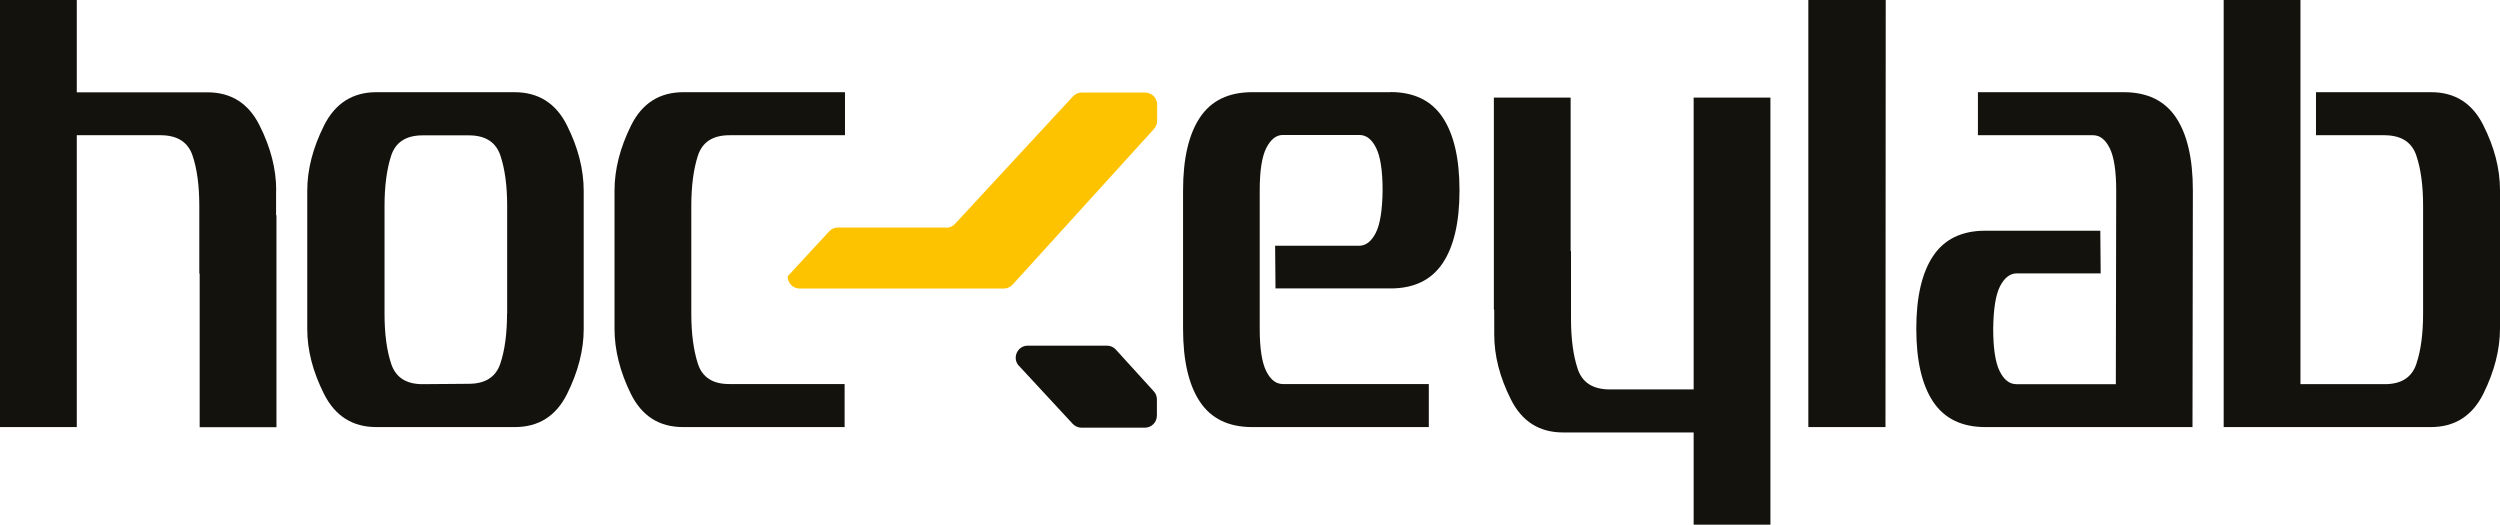
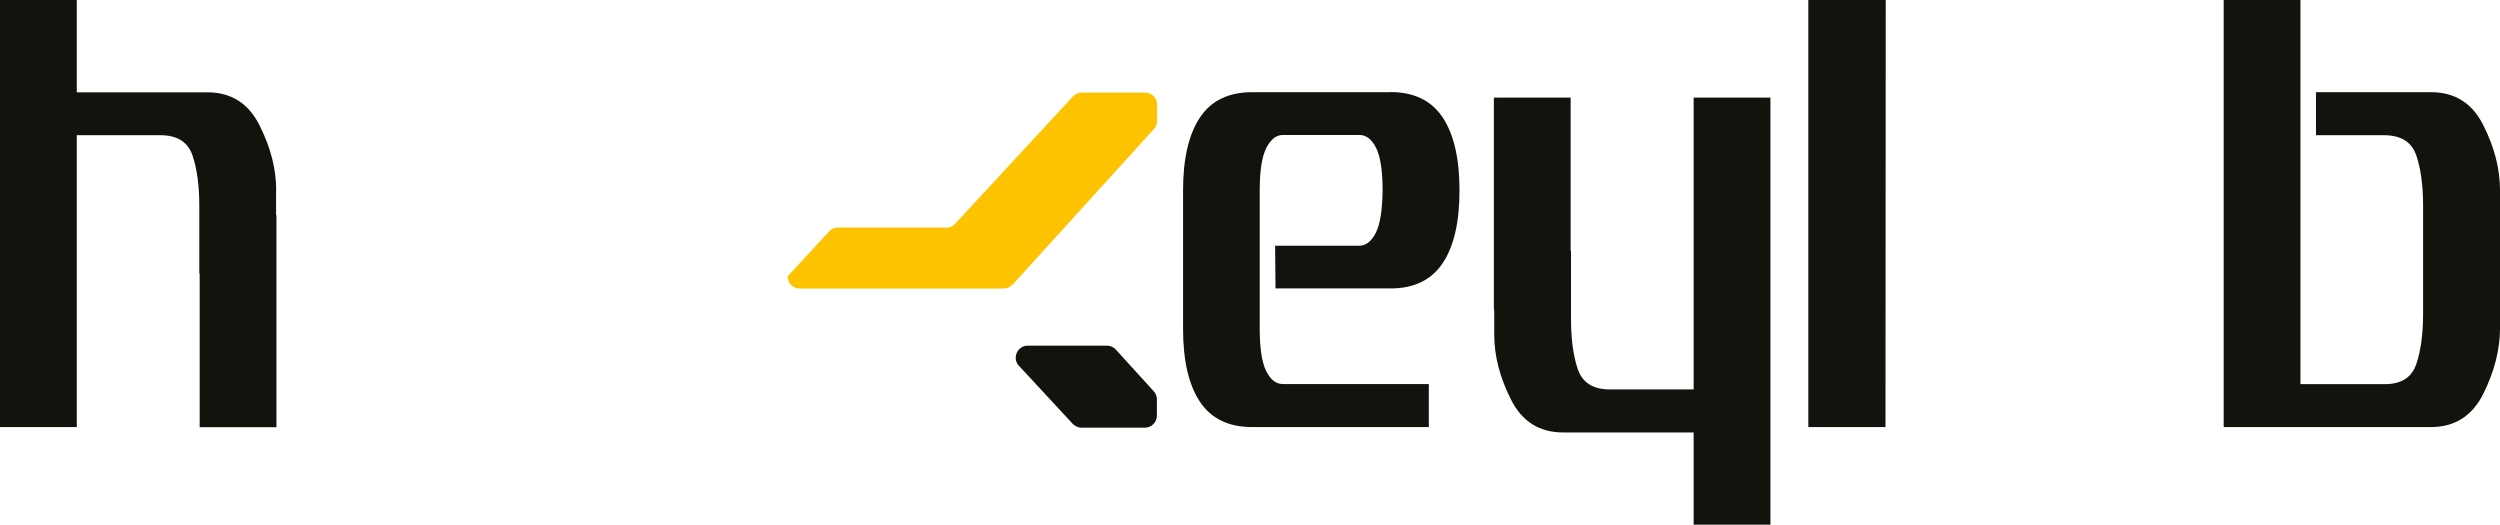
<svg xmlns="http://www.w3.org/2000/svg" id="Réteg_2" data-name="Réteg 2" viewBox="0 0 204.47 42.91">
  <defs>
    <style>
      .cls-1 {
        fill: #13120d;
      }

      .cls-2 {
        fill: #fdc300;
      }
    </style>
  </defs>
  <g id="Layer_1" data-name="Layer 1">
    <g>
      <path class="cls-1" d="M22.59,15.56c0-1.73-.45-3.49-1.36-5.3-.9-1.81-2.33-2.71-4.27-2.71H6.28V0H0v34.93h6.28V11.06h6.91c1.34.02,2.19.57,2.56,1.67.37,1.1.55,2.47.55,4.11v5.53h.03v12.57h6.28v-17.34h-.03v-2.04Z" />
      <path class="cls-1" d="M138.51,31.85h-6.91c-1.34-.02-2.19-.57-2.56-1.67-.37-1.1-.55-2.47-.55-4.11v-5.53h-.03V7.98h-6.28v17.34h.03v2.04c0,1.73.45,3.49,1.36,5.3.9,1.81,2.33,2.71,4.27,2.71h10.68v7.54h6.28V7.98h-6.28v23.87Z" />
-       <path class="cls-1" d="M42.09,7.54h-11.31c-1.94,0-3.37.91-4.28,2.73-.91,1.82-1.37,3.59-1.37,5.32v11.33c0,1.73.46,3.49,1.37,5.3.91,1.81,2.34,2.71,4.28,2.71h11.33c1.94,0,3.37-.9,4.27-2.71.9-1.81,1.36-3.58,1.36-5.3v-11.31c0-1.74-.45-3.52-1.36-5.34-.9-1.82-2.34-2.73-4.3-2.73ZM41.47,25.63c0,1.64-.18,3.01-.55,4.11-.37,1.1-1.23,1.65-2.59,1.65l-3.77.03c-1.34,0-2.19-.55-2.56-1.65-.37-1.1-.55-2.48-.55-4.13v-8.77c0-1.64.18-3.02.54-4.13.36-1.11,1.22-1.67,2.58-1.67h3.77c1.36,0,2.22.55,2.59,1.66.37,1.11.55,2.48.55,4.12v8.8Z" />
-       <path class="cls-1" d="M57.08,29.75c-.36-1.11-.54-2.48-.54-4.12v-8.77c0-1.64.18-3.02.54-4.13.36-1.11,1.22-1.67,2.58-1.67h9.45v-3.52h-13.22c-1.94,0-3.37.9-4.27,2.71-.9,1.81-1.36,3.59-1.36,5.33v11.31c0,1.74.45,3.52,1.34,5.33.9,1.81,2.32,2.71,4.26,2.71h13.22v-3.52h-9.45c-1.34,0-2.19-.55-2.55-1.66Z" />
      <path class="cls-1" d="M113.72,7.54h-11.31c-1.93,0-3.35.69-4.27,2.07-.92,1.38-1.38,3.37-1.38,5.97v11.31c0,2.6.46,4.59,1.38,5.97.92,1.38,2.35,2.07,4.27,2.07h14.45v-3.52h-11.94c-.55,0-1.01-.35-1.36-1.06-.35-.7-.53-1.86-.53-3.47v-11.31c0-1.61.18-2.76.54-3.47.36-.7.81-1.06,1.34-1.06h6.28c.55,0,1.01.35,1.36,1.06.35.7.53,1.86.53,3.47-.02,1.61-.2,2.76-.55,3.46-.35.7-.8,1.05-1.33,1.07h-6.91l.03,3.49h9.42c1.91,0,3.33-.69,4.25-2.06.92-1.37,1.38-3.36,1.38-5.96s-.46-4.59-1.38-5.97c-.92-1.38-2.35-2.07-4.27-2.07Z" />
      <polygon class="cls-1" points="147.9 34.93 154.21 34.93 154.23 0 147.9 0 147.9 34.93" />
-       <path class="cls-1" d="M173.71,7.54h-11.94v3.52h9.42c.55,0,1.01.35,1.36,1.06.35.7.53,1.86.53,3.47l-.03,15.83h-8.14c-.55,0-1.01-.35-1.36-1.06-.35-.7-.53-1.86-.53-3.47.02-1.61.2-2.76.55-3.46.35-.69.8-1.05,1.33-1.07h6.91l-.03-3.49h-9.42c-1.91,0-3.33.69-4.25,2.06-.92,1.37-1.38,3.36-1.38,5.96s.46,4.59,1.38,5.97c.92,1.38,2.35,2.07,4.27,2.07h16.94l.03-19.35c0-2.6-.46-4.59-1.38-5.97-.92-1.38-2.35-2.07-4.27-2.07Z" />
      <path class="cls-1" d="M203.11,10.25c-.9-1.81-2.33-2.71-4.27-2.71h-9.42v3.52h5.65c1.34.02,2.19.57,2.56,1.67.37,1.1.55,2.47.55,4.11v8.8c0,1.64-.18,3.02-.55,4.12-.37,1.11-1.23,1.66-2.59,1.66h-6.89V0h-6.28v34.93h16.94c1.96,0,3.39-.91,4.3-2.73.9-1.82,1.36-3.6,1.36-5.34v-11.31c0-1.73-.45-3.49-1.36-5.3Z" />
      <path class="cls-1" d="M83.34,29.92l4.39,4.74c.19.2.45.32.72.32h5.18c.55,0,.99-.44.99-.99v-1.33c0-.25-.09-.48-.26-.66l-3.1-3.41c-.19-.21-.45-.32-.73-.32h-6.47c-.86,0-1.31,1.03-.72,1.66Z" />
      <path class="cls-2" d="M77.37,18.61h-8.84c-.28,0-.54.11-.72.32l-3.39,3.67h0c0,.56.44,1,.99,1h16.68c.28,0,.54-.12.73-.32l11.56-12.73c.16-.18.26-.42.26-.66v-1.33c0-.55-.44-.99-.99-.99h-5.18c-.28,0-.54.11-.72.32l-9.64,10.42c-.19.2-.45.32-.72.32Z" />
    </g>
  </g>
</svg>